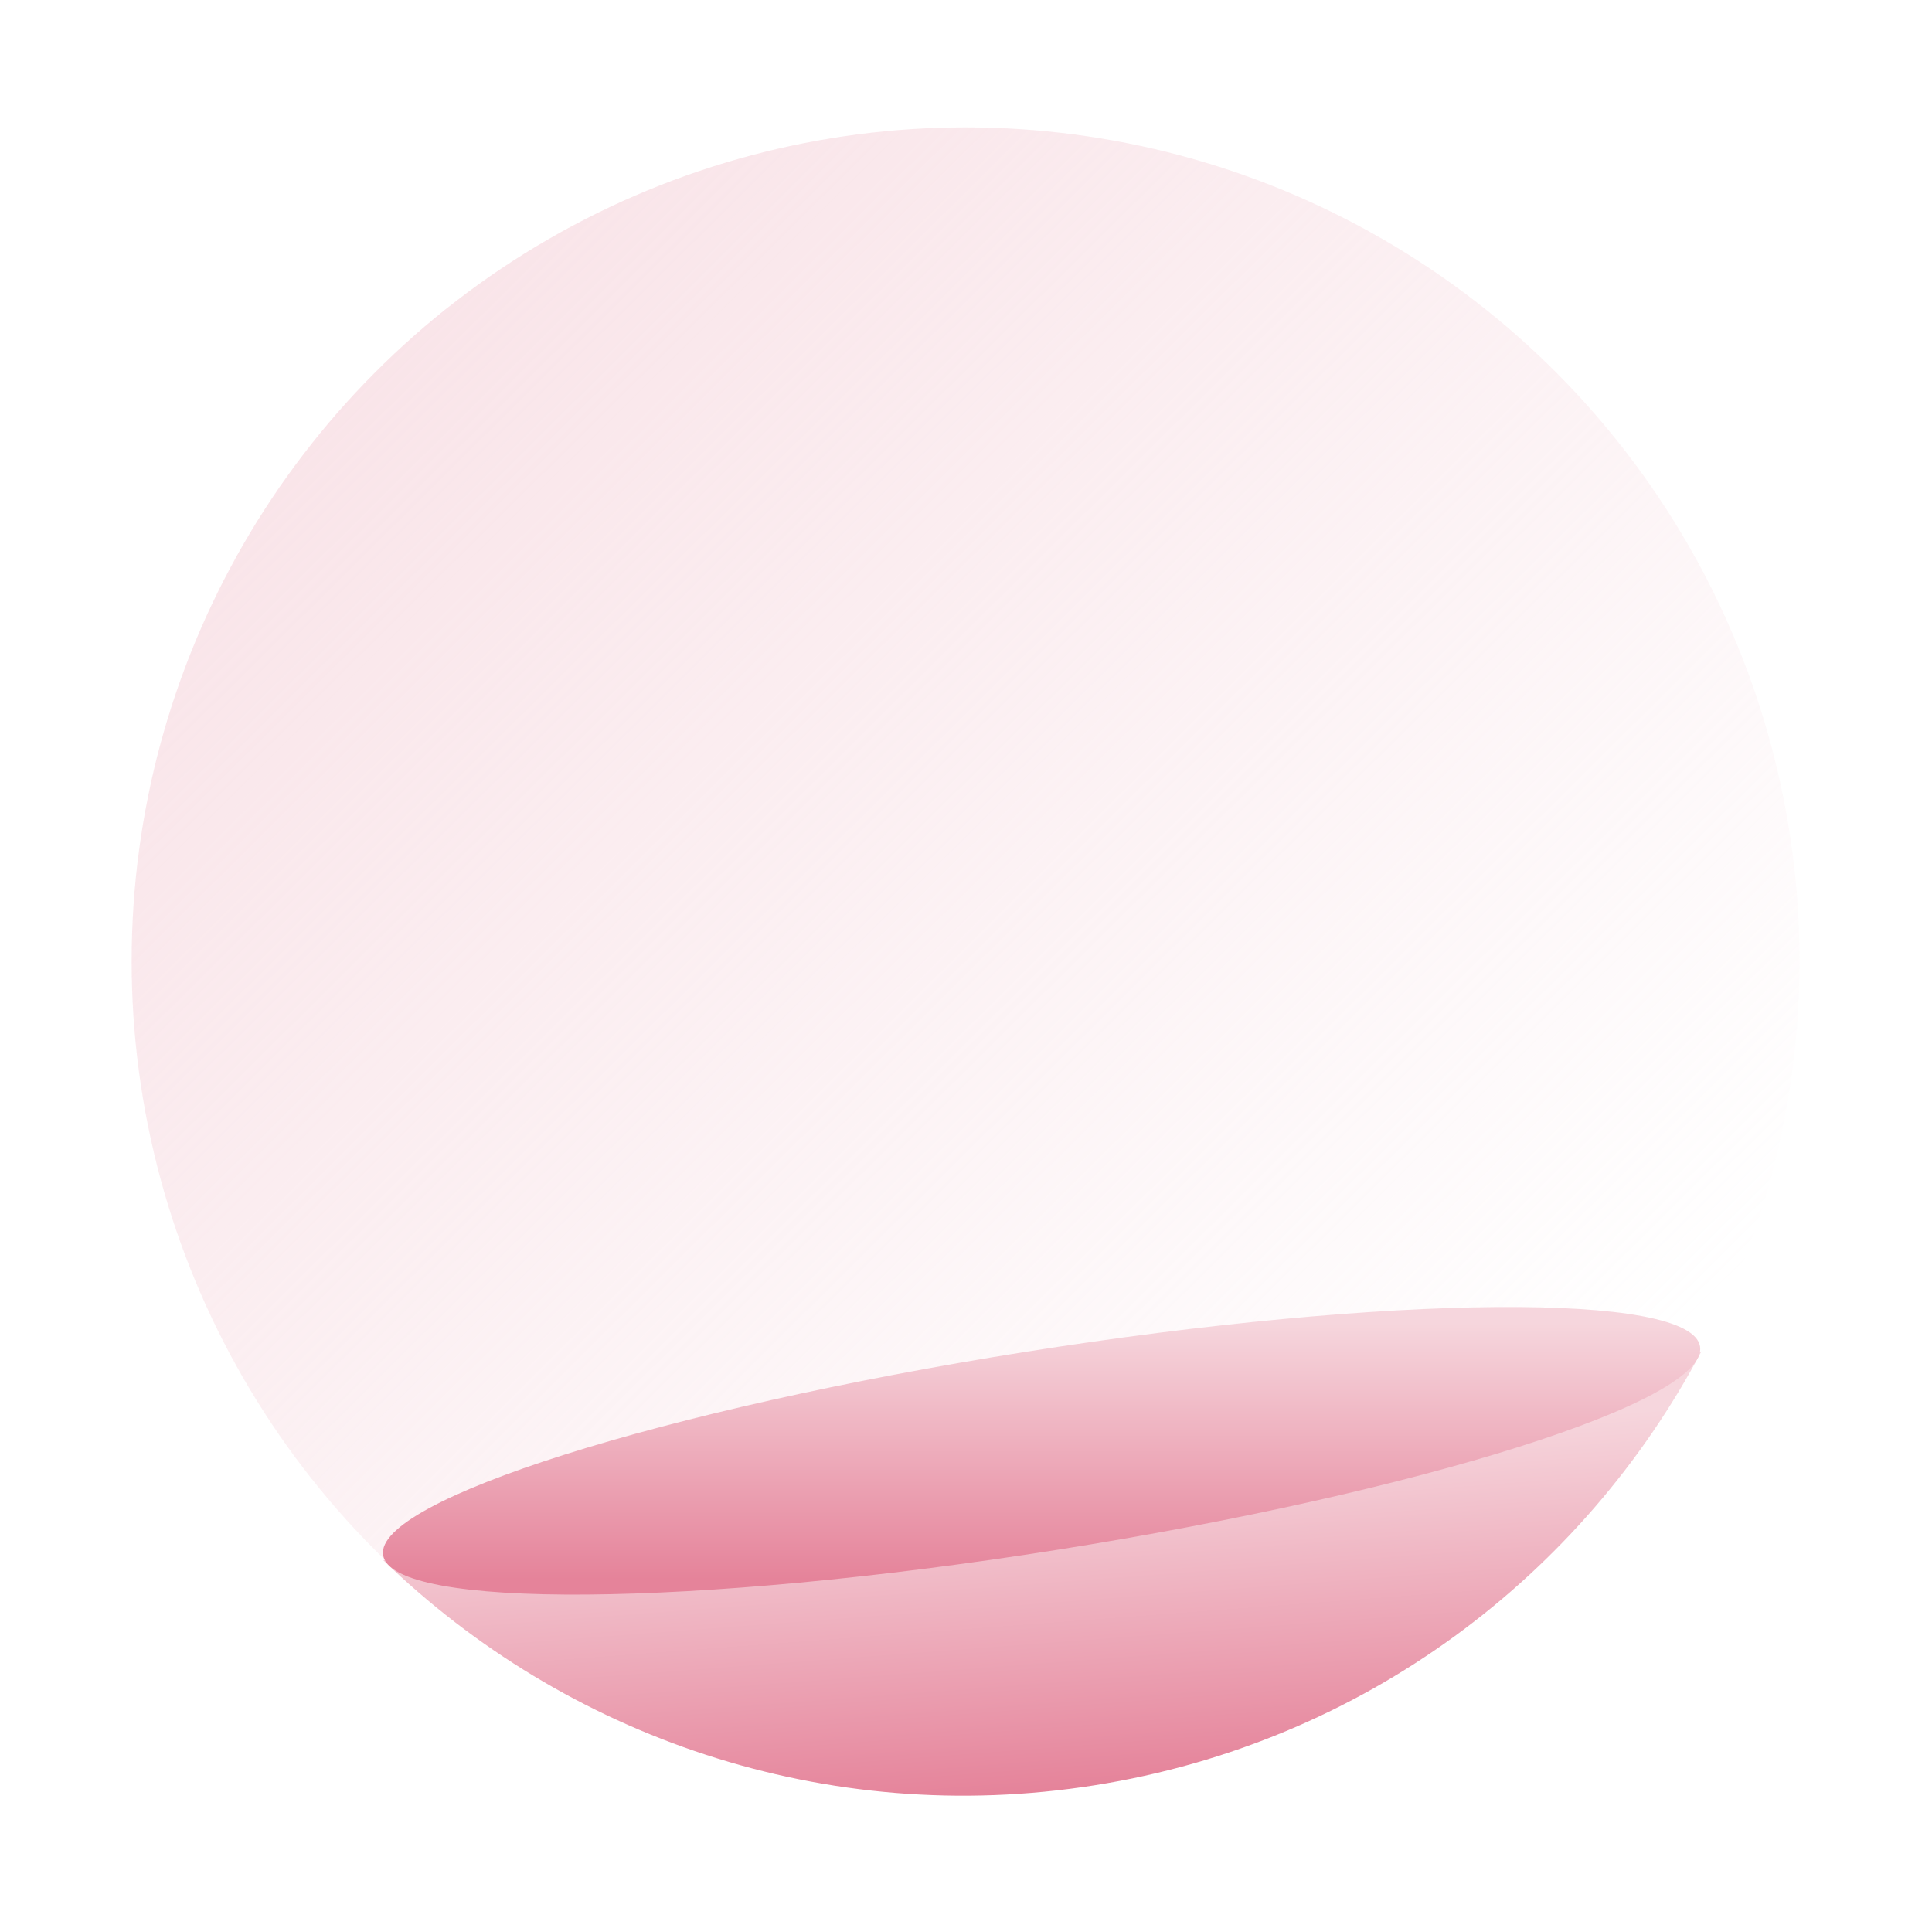
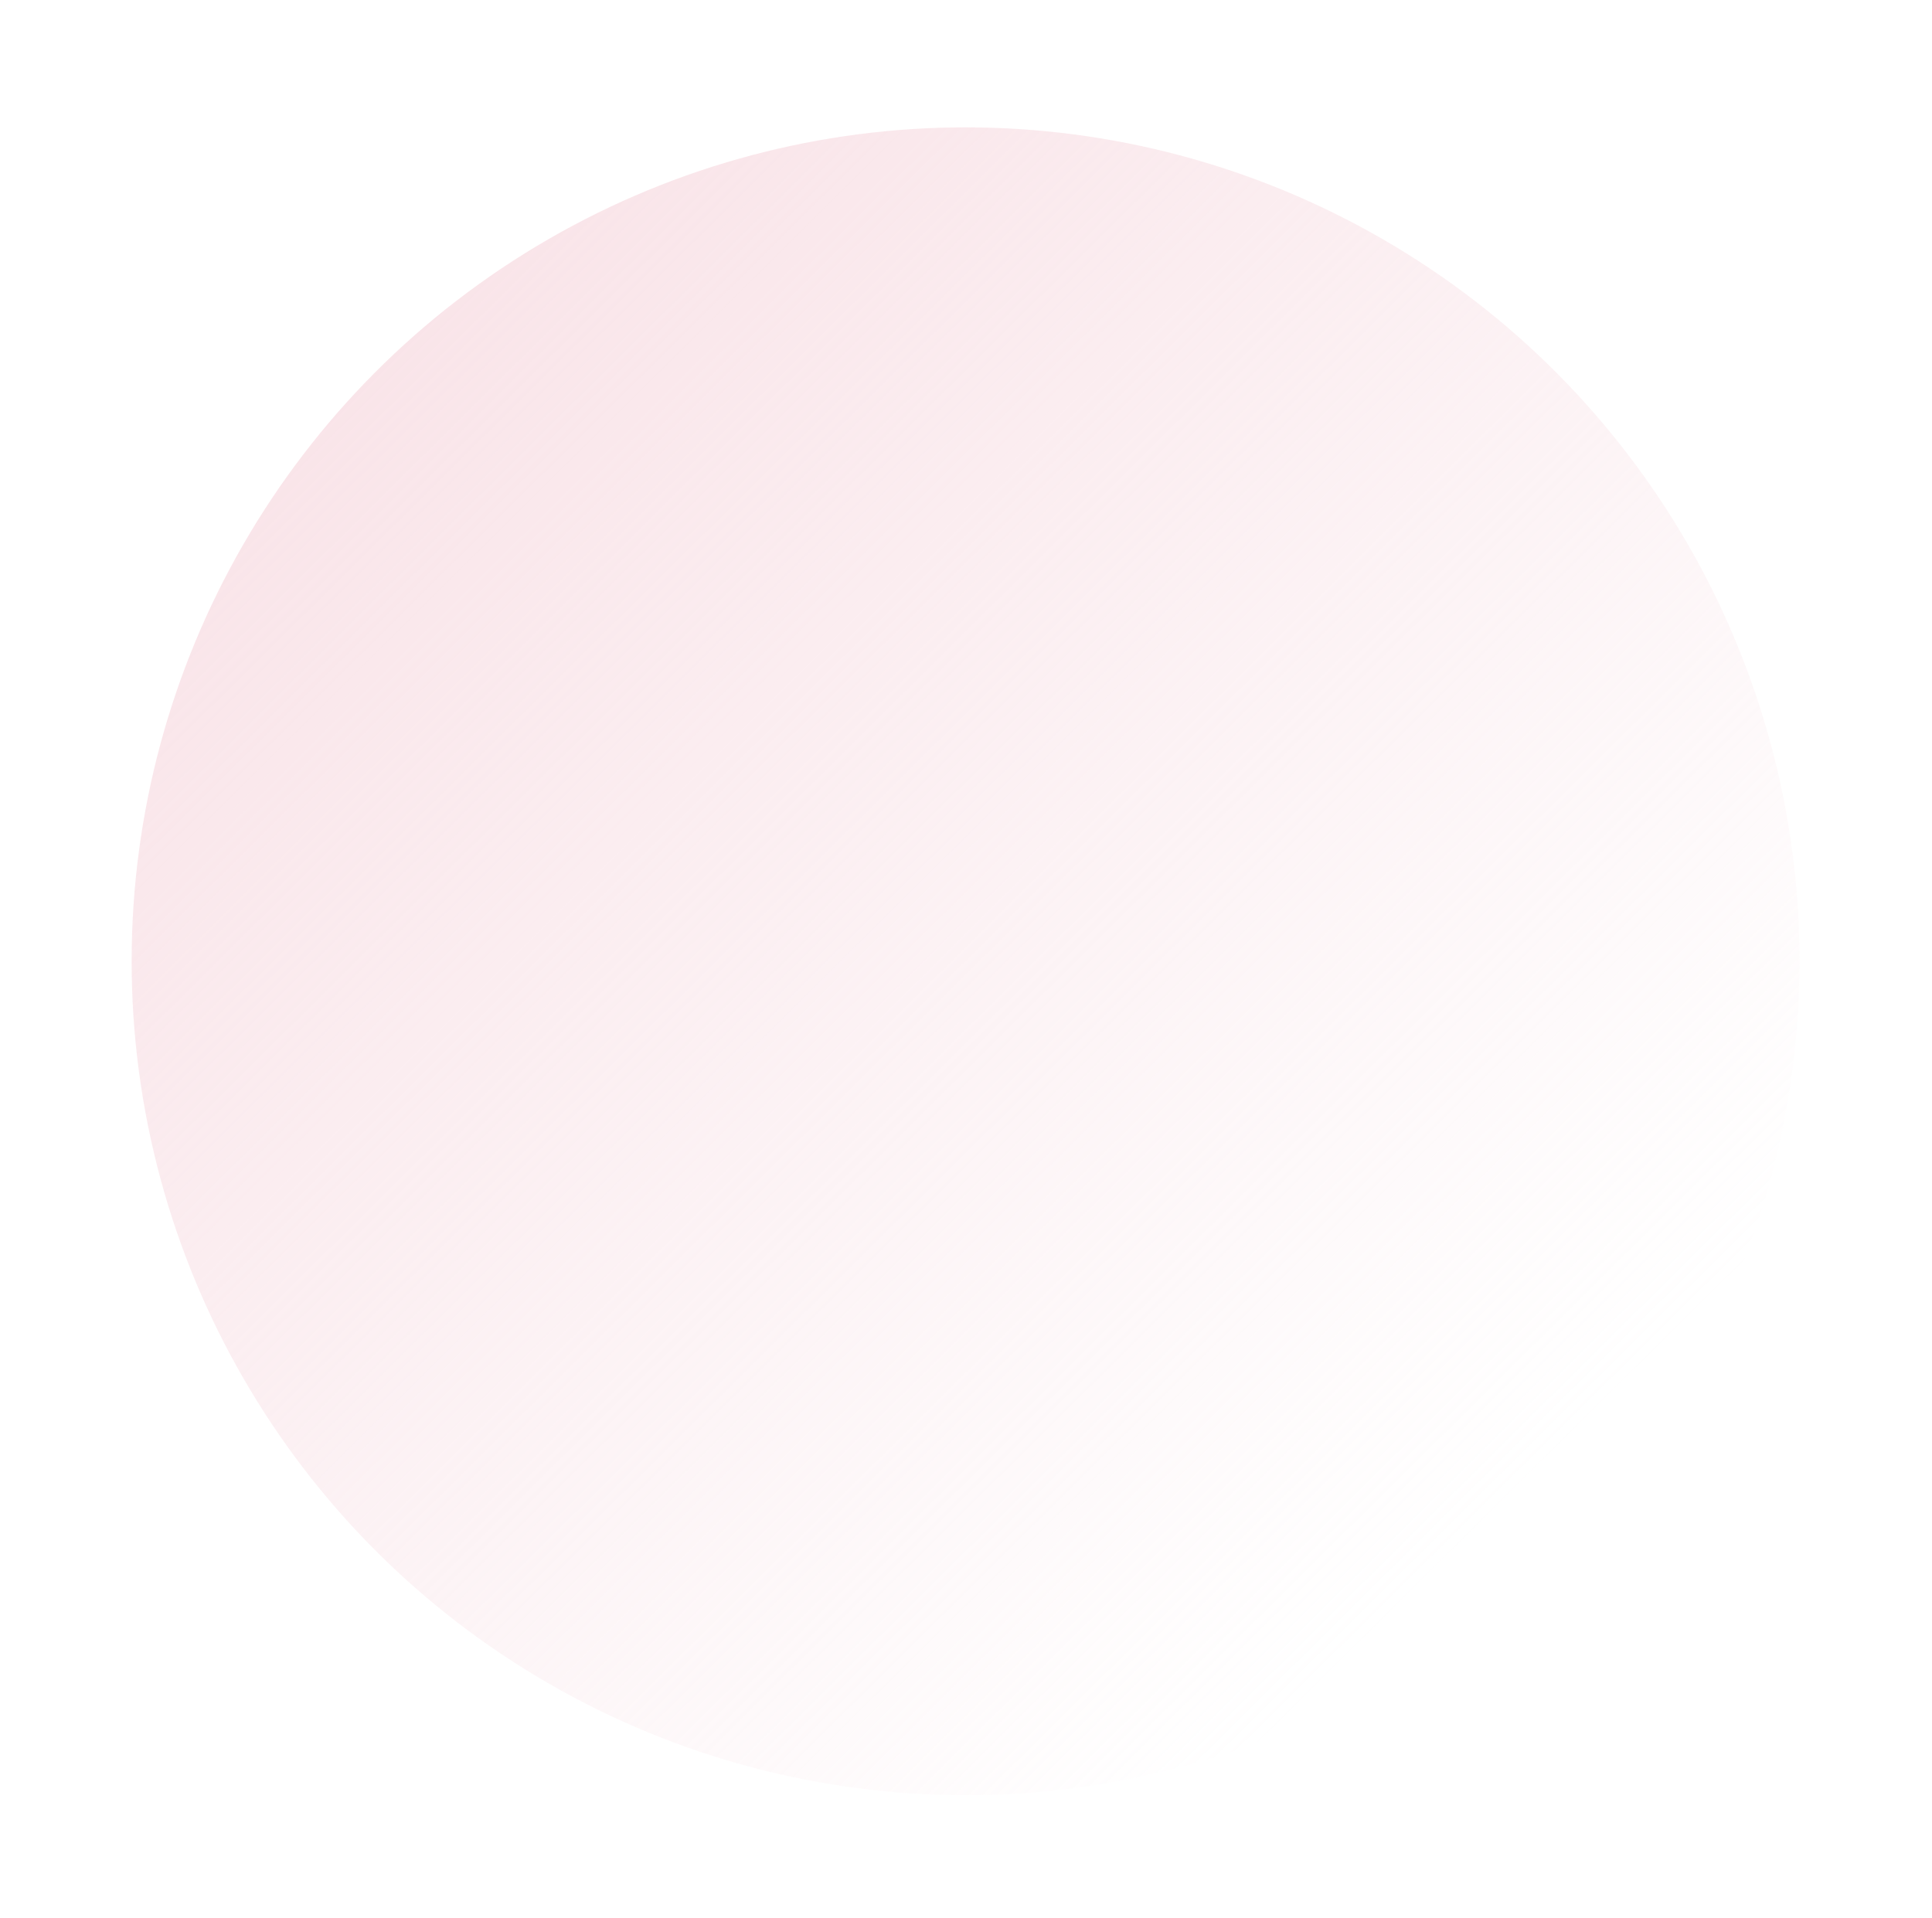
<svg xmlns="http://www.w3.org/2000/svg" version="1.1" id="Слой_1" x="0px" y="0px" viewBox="0 0 139 138" style="enable-background:new 0 0 139 138;" xml:space="preserve">
  <linearGradient id="SVGID_1_" gradientUnits="userSpaceOnUse" x1="23.745" y1="148.674" x2="108.43" y2="31.198" gradientTransform="matrix(0.988 -0.156 -0.156 -0.988 5.985 155.957)">
    <stop offset="0" style="stop-color:#F6D6DD;stop-opacity:0.81" />
    <stop offset="1" style="stop-color:#F6D6DD;stop-opacity:0" />
  </linearGradient>
  <circle style="fill:url(#SVGID_1_);" cx="69.471" cy="69.163" r="60" />
  <linearGradient id="SVGID_00000063619583298798728080000018252465221668327808_" gradientUnits="userSpaceOnUse" x1="74.99" y1="33.664" x2="76.804" y2="9.703" gradientTransform="matrix(1 0 0 -1 0 138.41)">
    <stop offset="0" style="stop-color:#F6D6DD" />
    <stop offset="1" style="stop-color:#E5839A" />
  </linearGradient>
-   <path style="fill:url(#SVGID_00000063619583298798728080000018252465221668327808_);" d="M78.745,128.451  c19.388-3.071,35.127-15.108,43.659-31.214l-94.827,15.019C40.669,124.937,59.357,131.522,78.745,128.451z" />
  <linearGradient id="SVGID_00000057845595919265888580000001409280792430463932_" gradientUnits="userSpaceOnUse" x1="83.186" y1="49.679" x2="80.312" y2="31.467" gradientTransform="matrix(0.988 -0.156 -0.156 -0.988 0.542 157.246)">
    <stop offset="0" style="stop-color:#F6D6DD" />
    <stop offset="1" style="stop-color:#E5839A" />
  </linearGradient>
-   <path style="fill:url(#SVGID_00000057845595919265888580000001409280792430463932_);" d="M73.809,97.261  c26.164-4.144,47.88-4.314,48.503-0.38c0.623,3.934-20.082,10.483-46.246,14.627c-26.164,4.144-47.88,4.314-48.503,0.38  C26.94,107.953,47.645,101.405,73.809,97.261z" />
</svg>